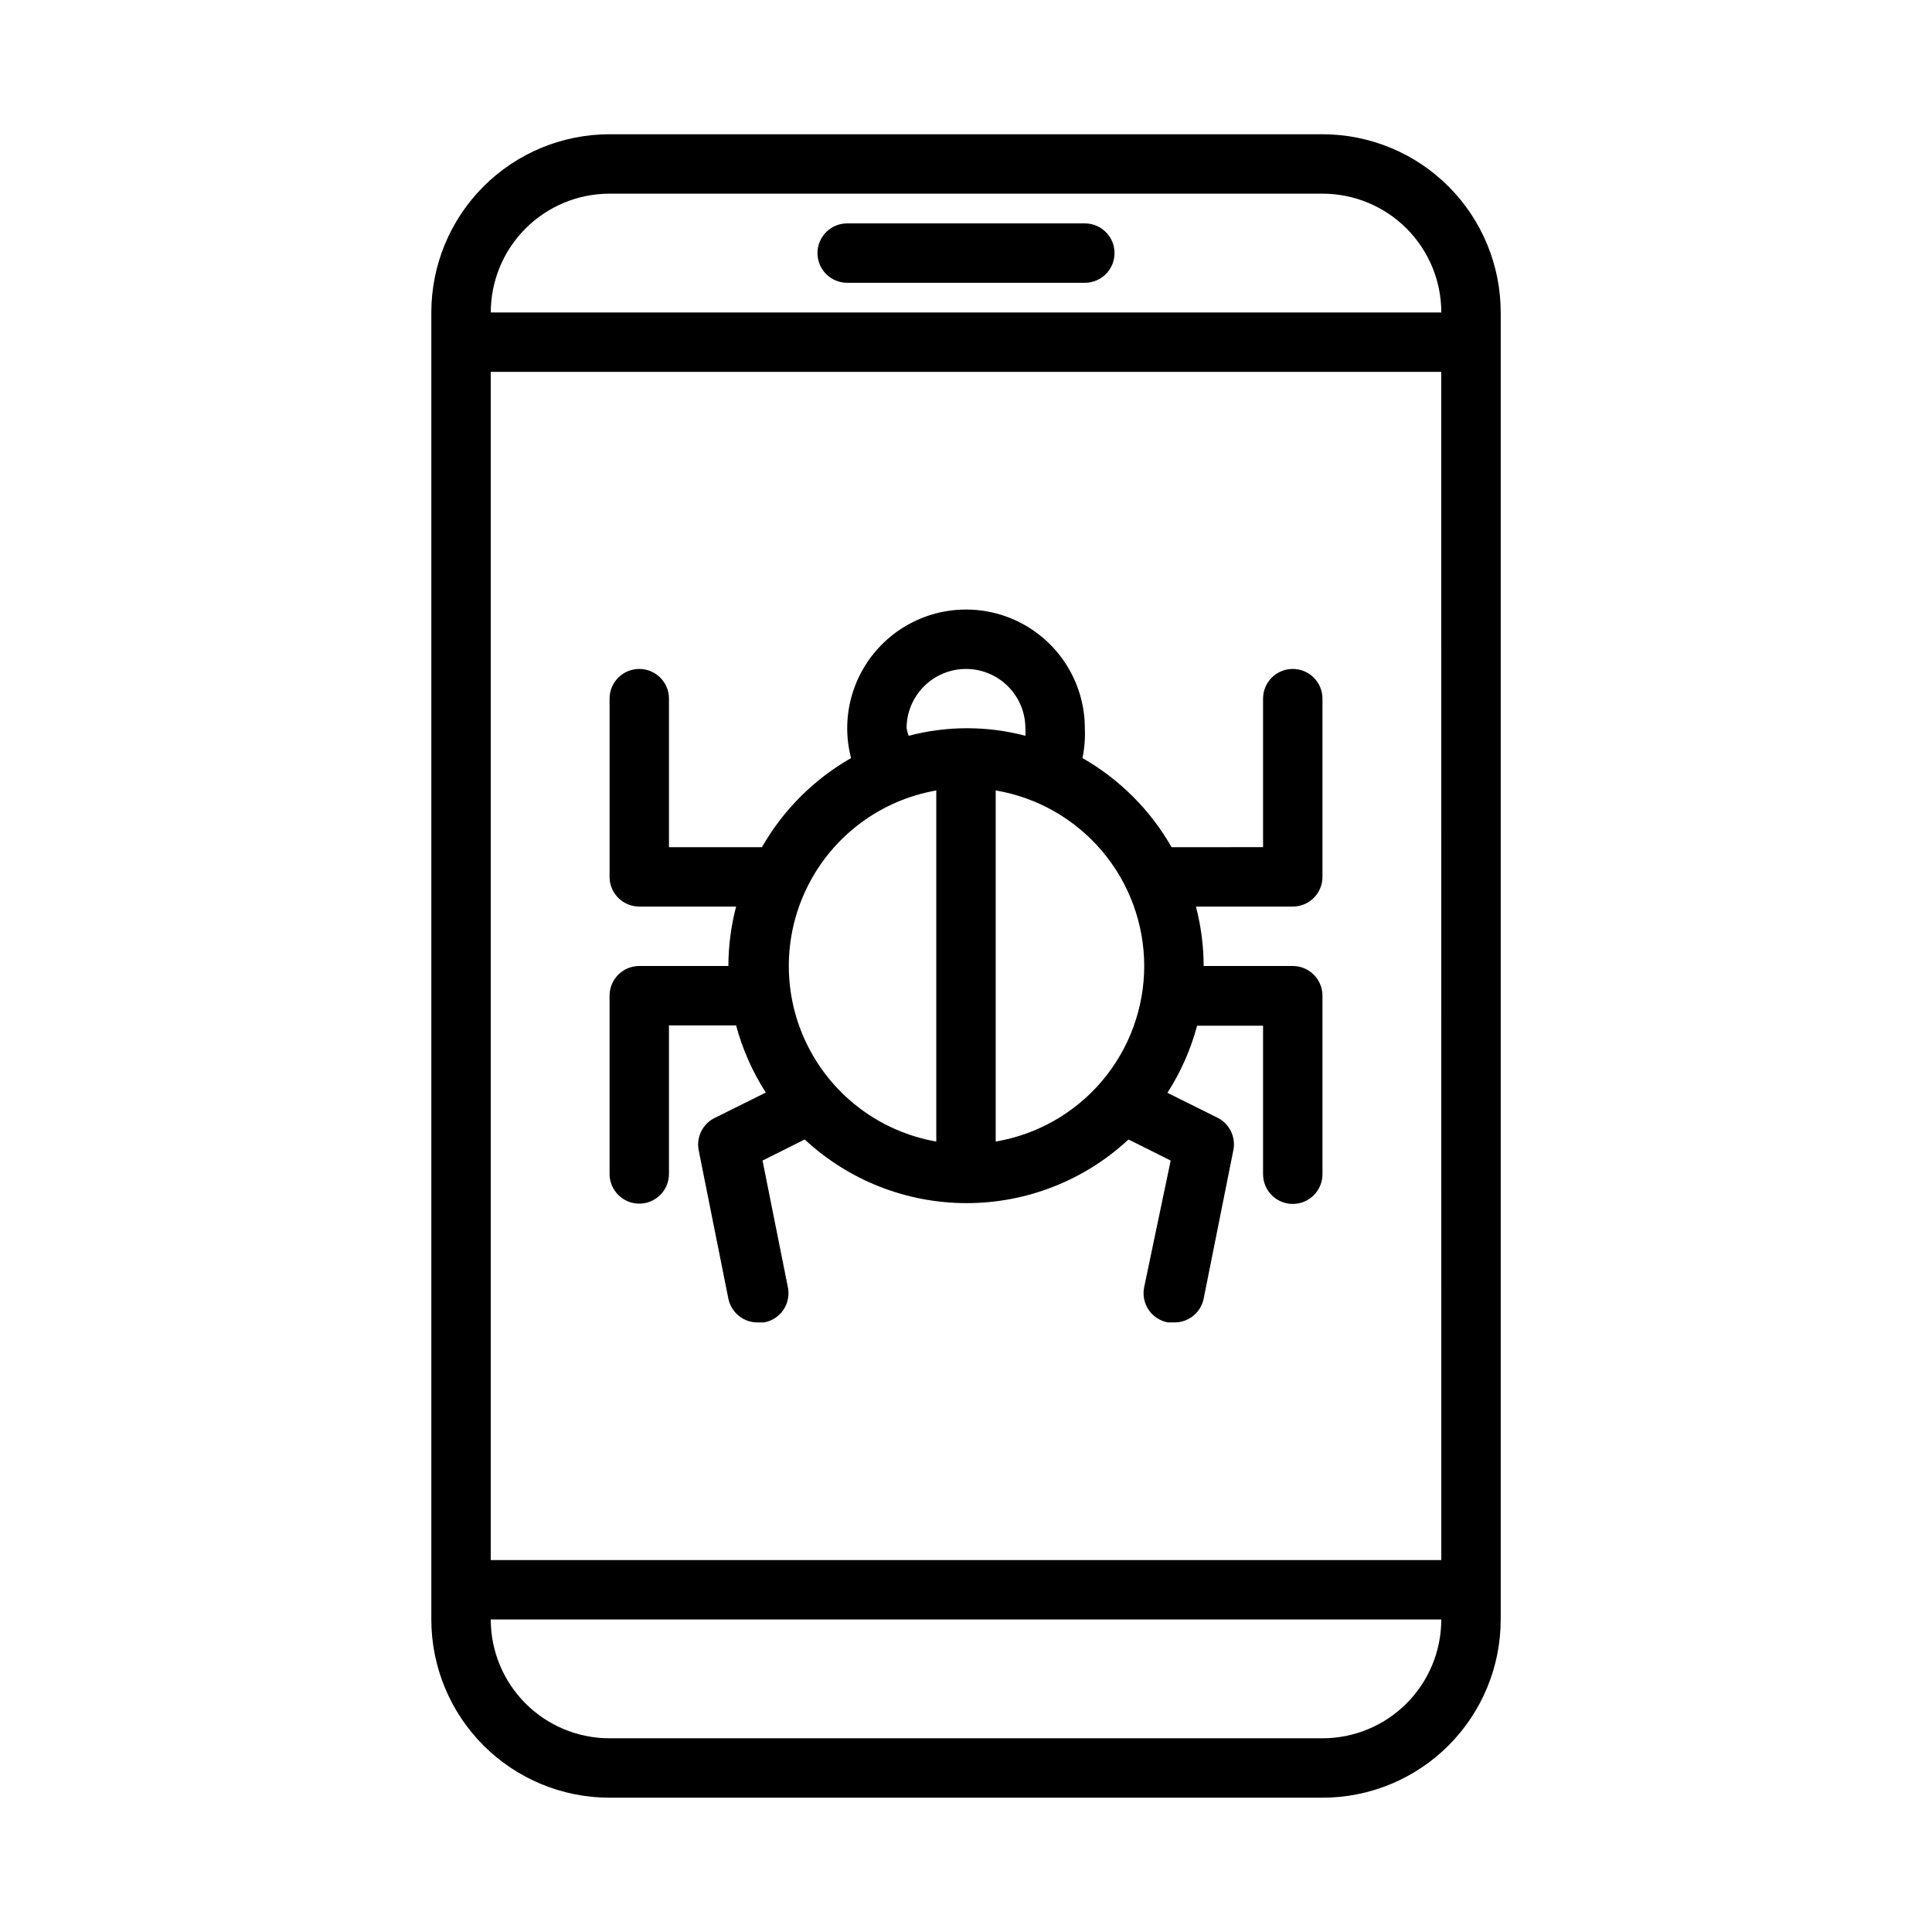
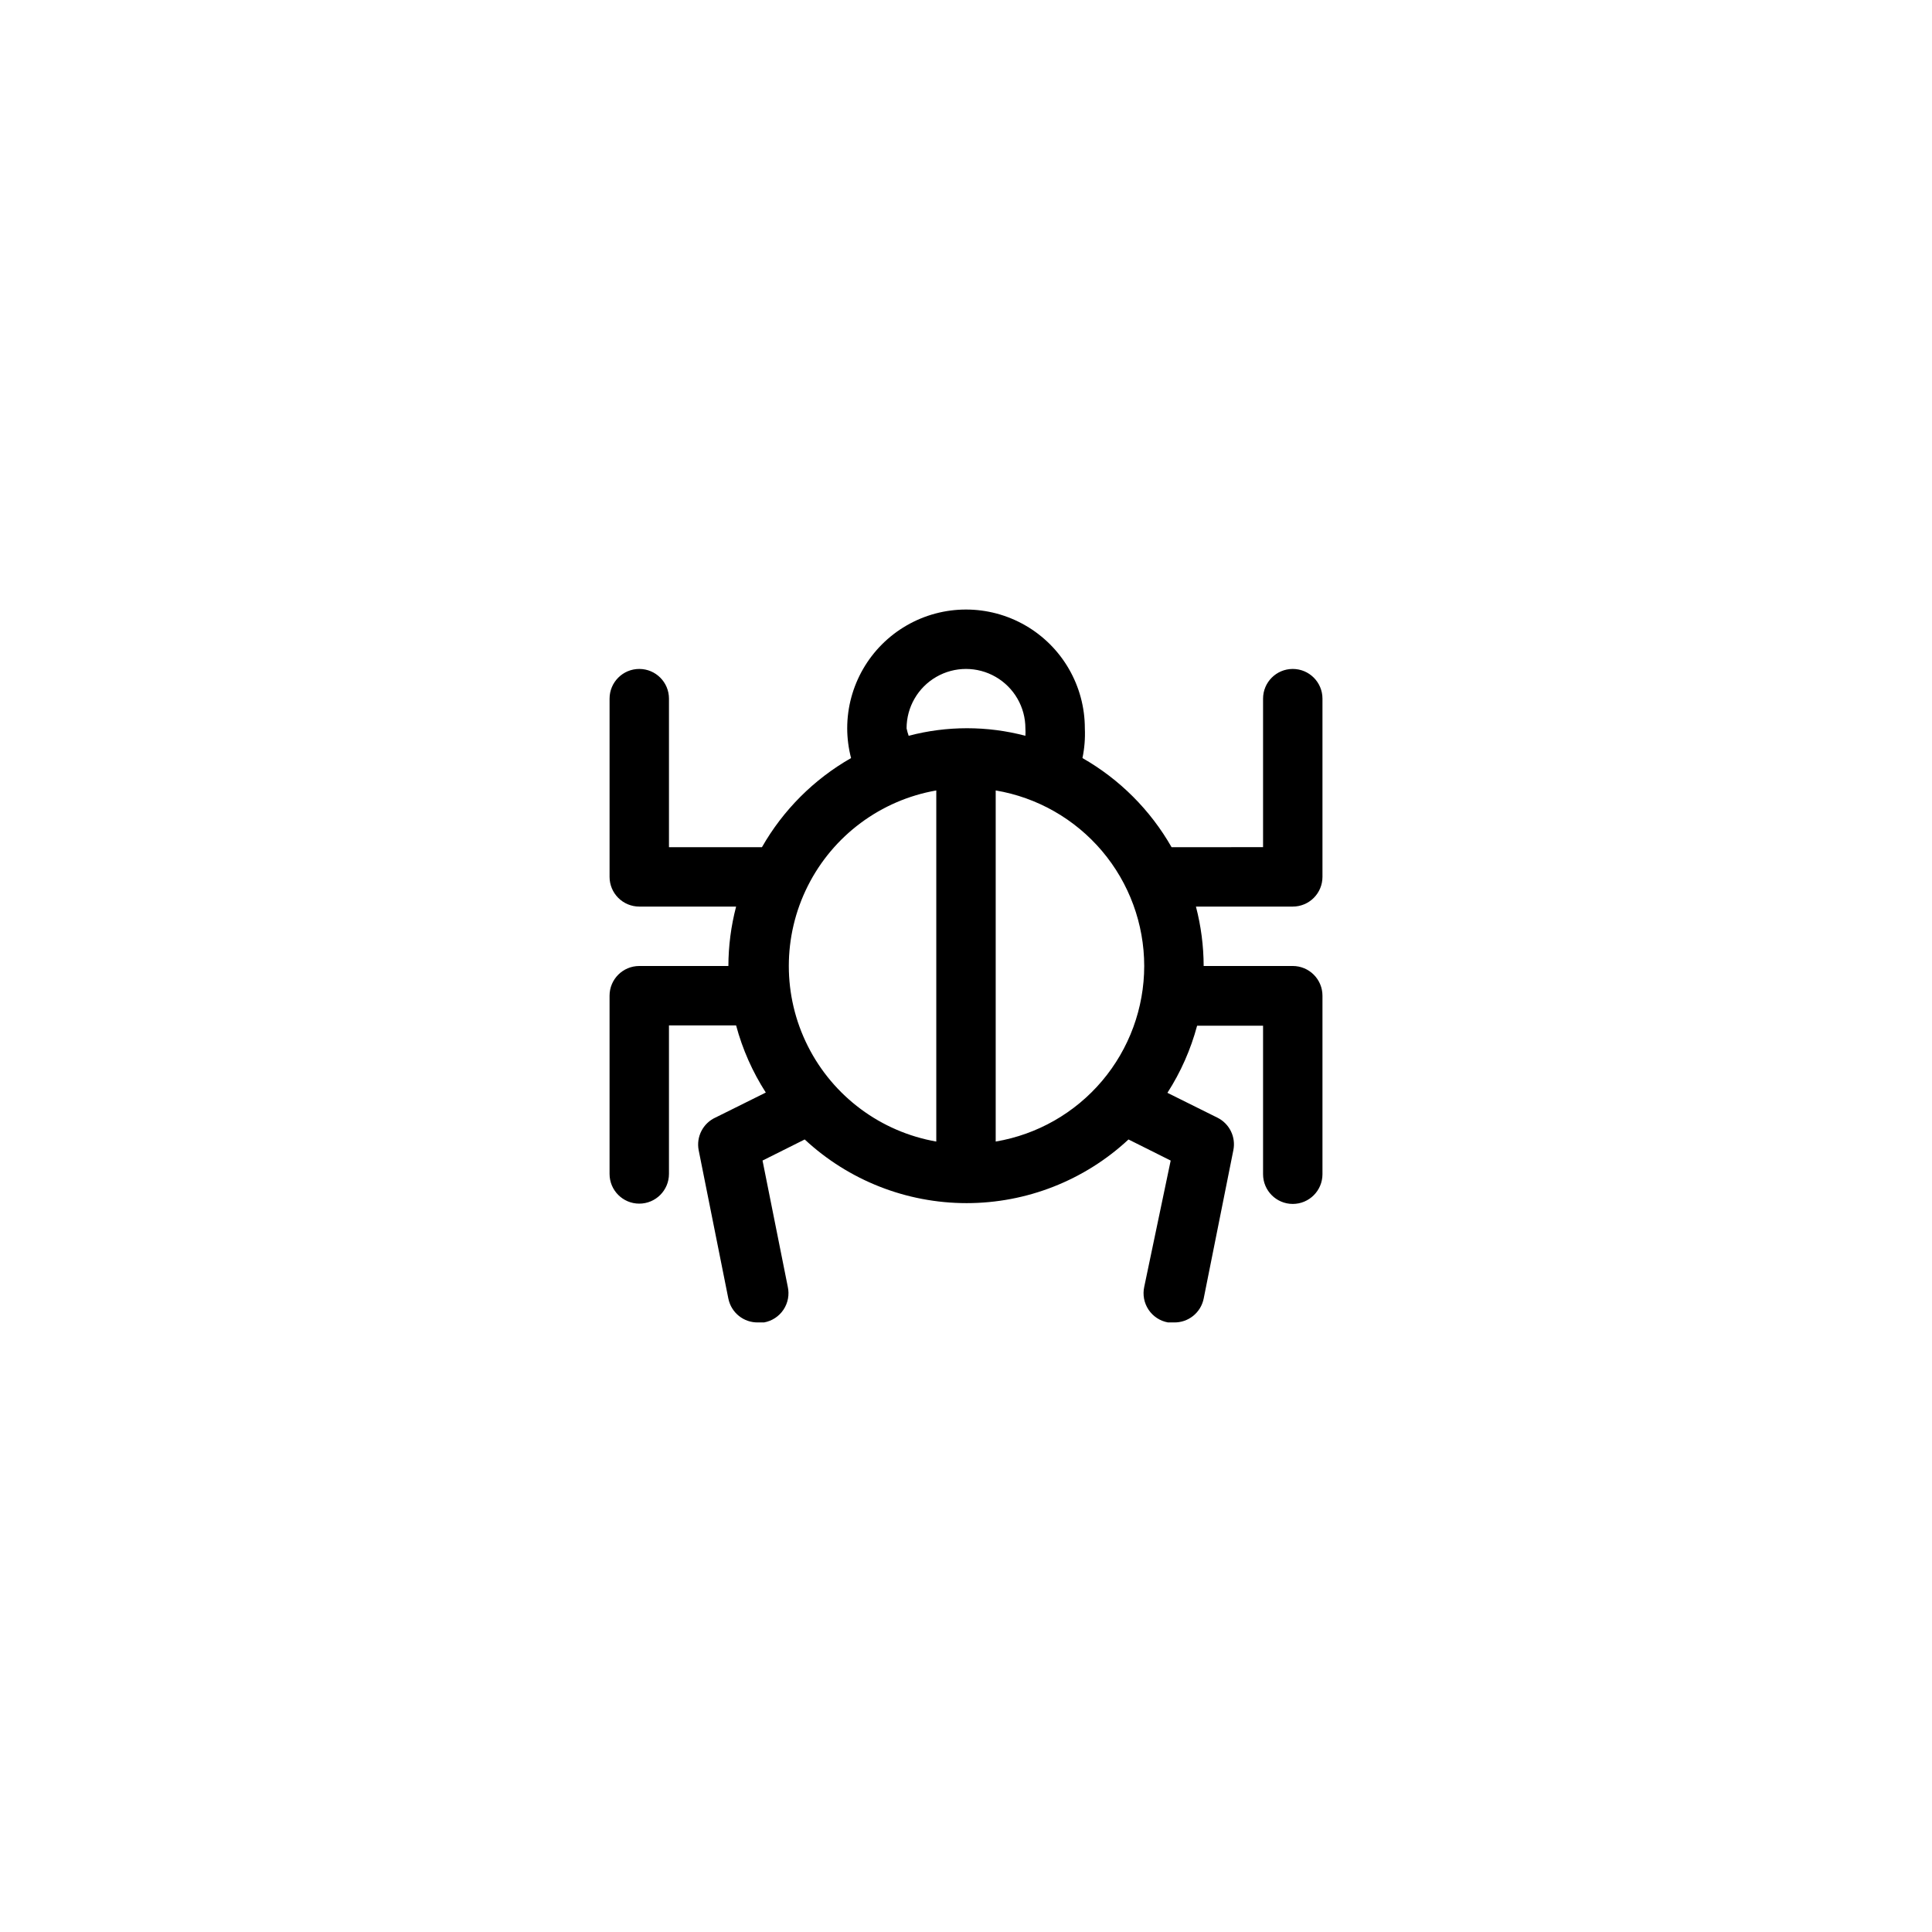
<svg xmlns="http://www.w3.org/2000/svg" fill="#000000" width="800px" height="800px" version="1.1" viewBox="144 144 512 512">
  <g>
-     <path d="m305.54 620.41h188.93c12.527 0 24.543-4.977 33.398-13.832 8.859-8.859 13.836-20.871 13.836-33.398v-346.37c0-12.523-4.977-24.539-13.836-33.398-8.855-8.855-20.871-13.832-33.398-13.832h-188.93c-12.527 0-24.543 4.977-33.398 13.832-8.859 8.859-13.836 20.875-13.836 33.398v346.37c0 12.527 4.977 24.539 13.836 33.398 8.855 8.855 20.871 13.832 33.398 13.832zm220.42-62.977h-251.91v-314.88h251.9zm-31.488 47.23-188.93 0.004c-8.352 0-16.359-3.316-22.266-9.223s-9.223-13.914-9.223-22.266h251.9c0 8.352-3.316 16.359-9.223 22.266-5.902 5.906-13.914 9.223-22.266 9.223zm-188.93-409.34h188.93c8.352 0 16.363 3.32 22.266 9.223 5.906 5.906 9.223 13.914 9.223 22.266h-251.9c0-8.352 3.316-16.359 9.223-22.266 5.906-5.902 13.914-9.223 22.266-9.223z" />
-     <path d="m431.49 203.2h-62.977c-4.348 0-7.875 3.523-7.875 7.871 0 4.348 3.527 7.871 7.875 7.871h62.977c4.348 0 7.871-3.523 7.871-7.871 0-4.348-3.523-7.871-7.871-7.871z" />
    <path d="m313.41 400c-4.348 0-7.871 3.523-7.871 7.871v47.23c0 4.348 3.523 7.875 7.871 7.875s7.871-3.527 7.871-7.875v-39.359h17.793c1.684 6.301 4.34 12.305 7.871 17.793l-13.305 6.613v-0.004c-3.316 1.504-5.176 5.082-4.488 8.66l7.871 39.359h0.004c0.758 3.727 4.07 6.375 7.871 6.297h1.574c2.109-0.375 3.973-1.598 5.16-3.379 1.188-1.785 1.598-3.973 1.137-6.066l-6.691-33.457 11.18-5.59v0.004c11.652 10.844 26.98 16.871 42.902 16.871 15.918 0 31.25-6.027 42.902-16.871l11.18 5.59-7.008 33.453c-0.461 2.094-0.051 4.281 1.137 6.066 1.188 1.781 3.051 3.004 5.16 3.379h1.574c3.801 0.078 7.113-2.57 7.875-6.297l7.871-39.359c0.699-3.473-1.012-6.984-4.172-8.582l-13.305-6.613v0.004c3.531-5.488 6.184-11.488 7.871-17.793h17.477v39.359c0 4.348 3.523 7.875 7.871 7.875s7.871-3.527 7.871-7.875v-47.309c0-2.09-0.828-4.09-2.305-5.566-1.477-1.477-3.477-2.305-5.566-2.305h-23.613c-0.016-5.316-0.703-10.605-2.047-15.746h25.66c2.09 0 4.09-0.828 5.566-2.305 1.477-1.477 2.305-3.481 2.305-5.566v-47.234c0-4.348-3.523-7.871-7.871-7.871s-7.871 3.523-7.871 7.871v39.359l-24.246 0.004c-5.617-9.844-13.773-18-23.617-23.617 0.539-2.586 0.754-5.231 0.633-7.871 0-11.25-6.004-21.645-15.746-27.27-9.742-5.625-21.746-5.625-31.488 0-9.742 5.625-15.742 16.02-15.742 27.27 0.008 2.656 0.352 5.301 1.023 7.871-9.844 5.617-18 13.773-23.617 23.617h-24.641v-39.363c0-4.348-3.523-7.871-7.871-7.871s-7.871 3.523-7.871 7.871v47.234c0 2.086 0.828 4.09 2.305 5.566 1.477 1.477 3.481 2.305 5.566 2.305h25.664c-1.344 5.141-2.031 10.43-2.047 15.746zm133.82 0c-0.012 11.152-3.969 21.941-11.172 30.457-7.207 8.516-17.191 14.207-28.188 16.066v-93.047c10.996 1.855 20.98 7.547 28.188 16.062 7.203 8.516 11.16 19.305 11.172 30.461zm-62.977-62.977c0-5.625 3-10.824 7.871-13.637s10.875-2.812 15.746 0 7.871 8.012 7.871 13.637c0.043 0.652 0.043 1.312 0 1.969-10.141-2.672-20.797-2.672-30.938 0-0.227-0.645-0.41-1.301-0.551-1.969zm7.871 16.453v93.047c-14.711-2.578-27.34-11.965-34.047-25.312-6.711-13.344-6.711-29.078 0-42.426 6.707-13.348 19.336-22.734 34.047-25.309z" />
  </g>
</svg>